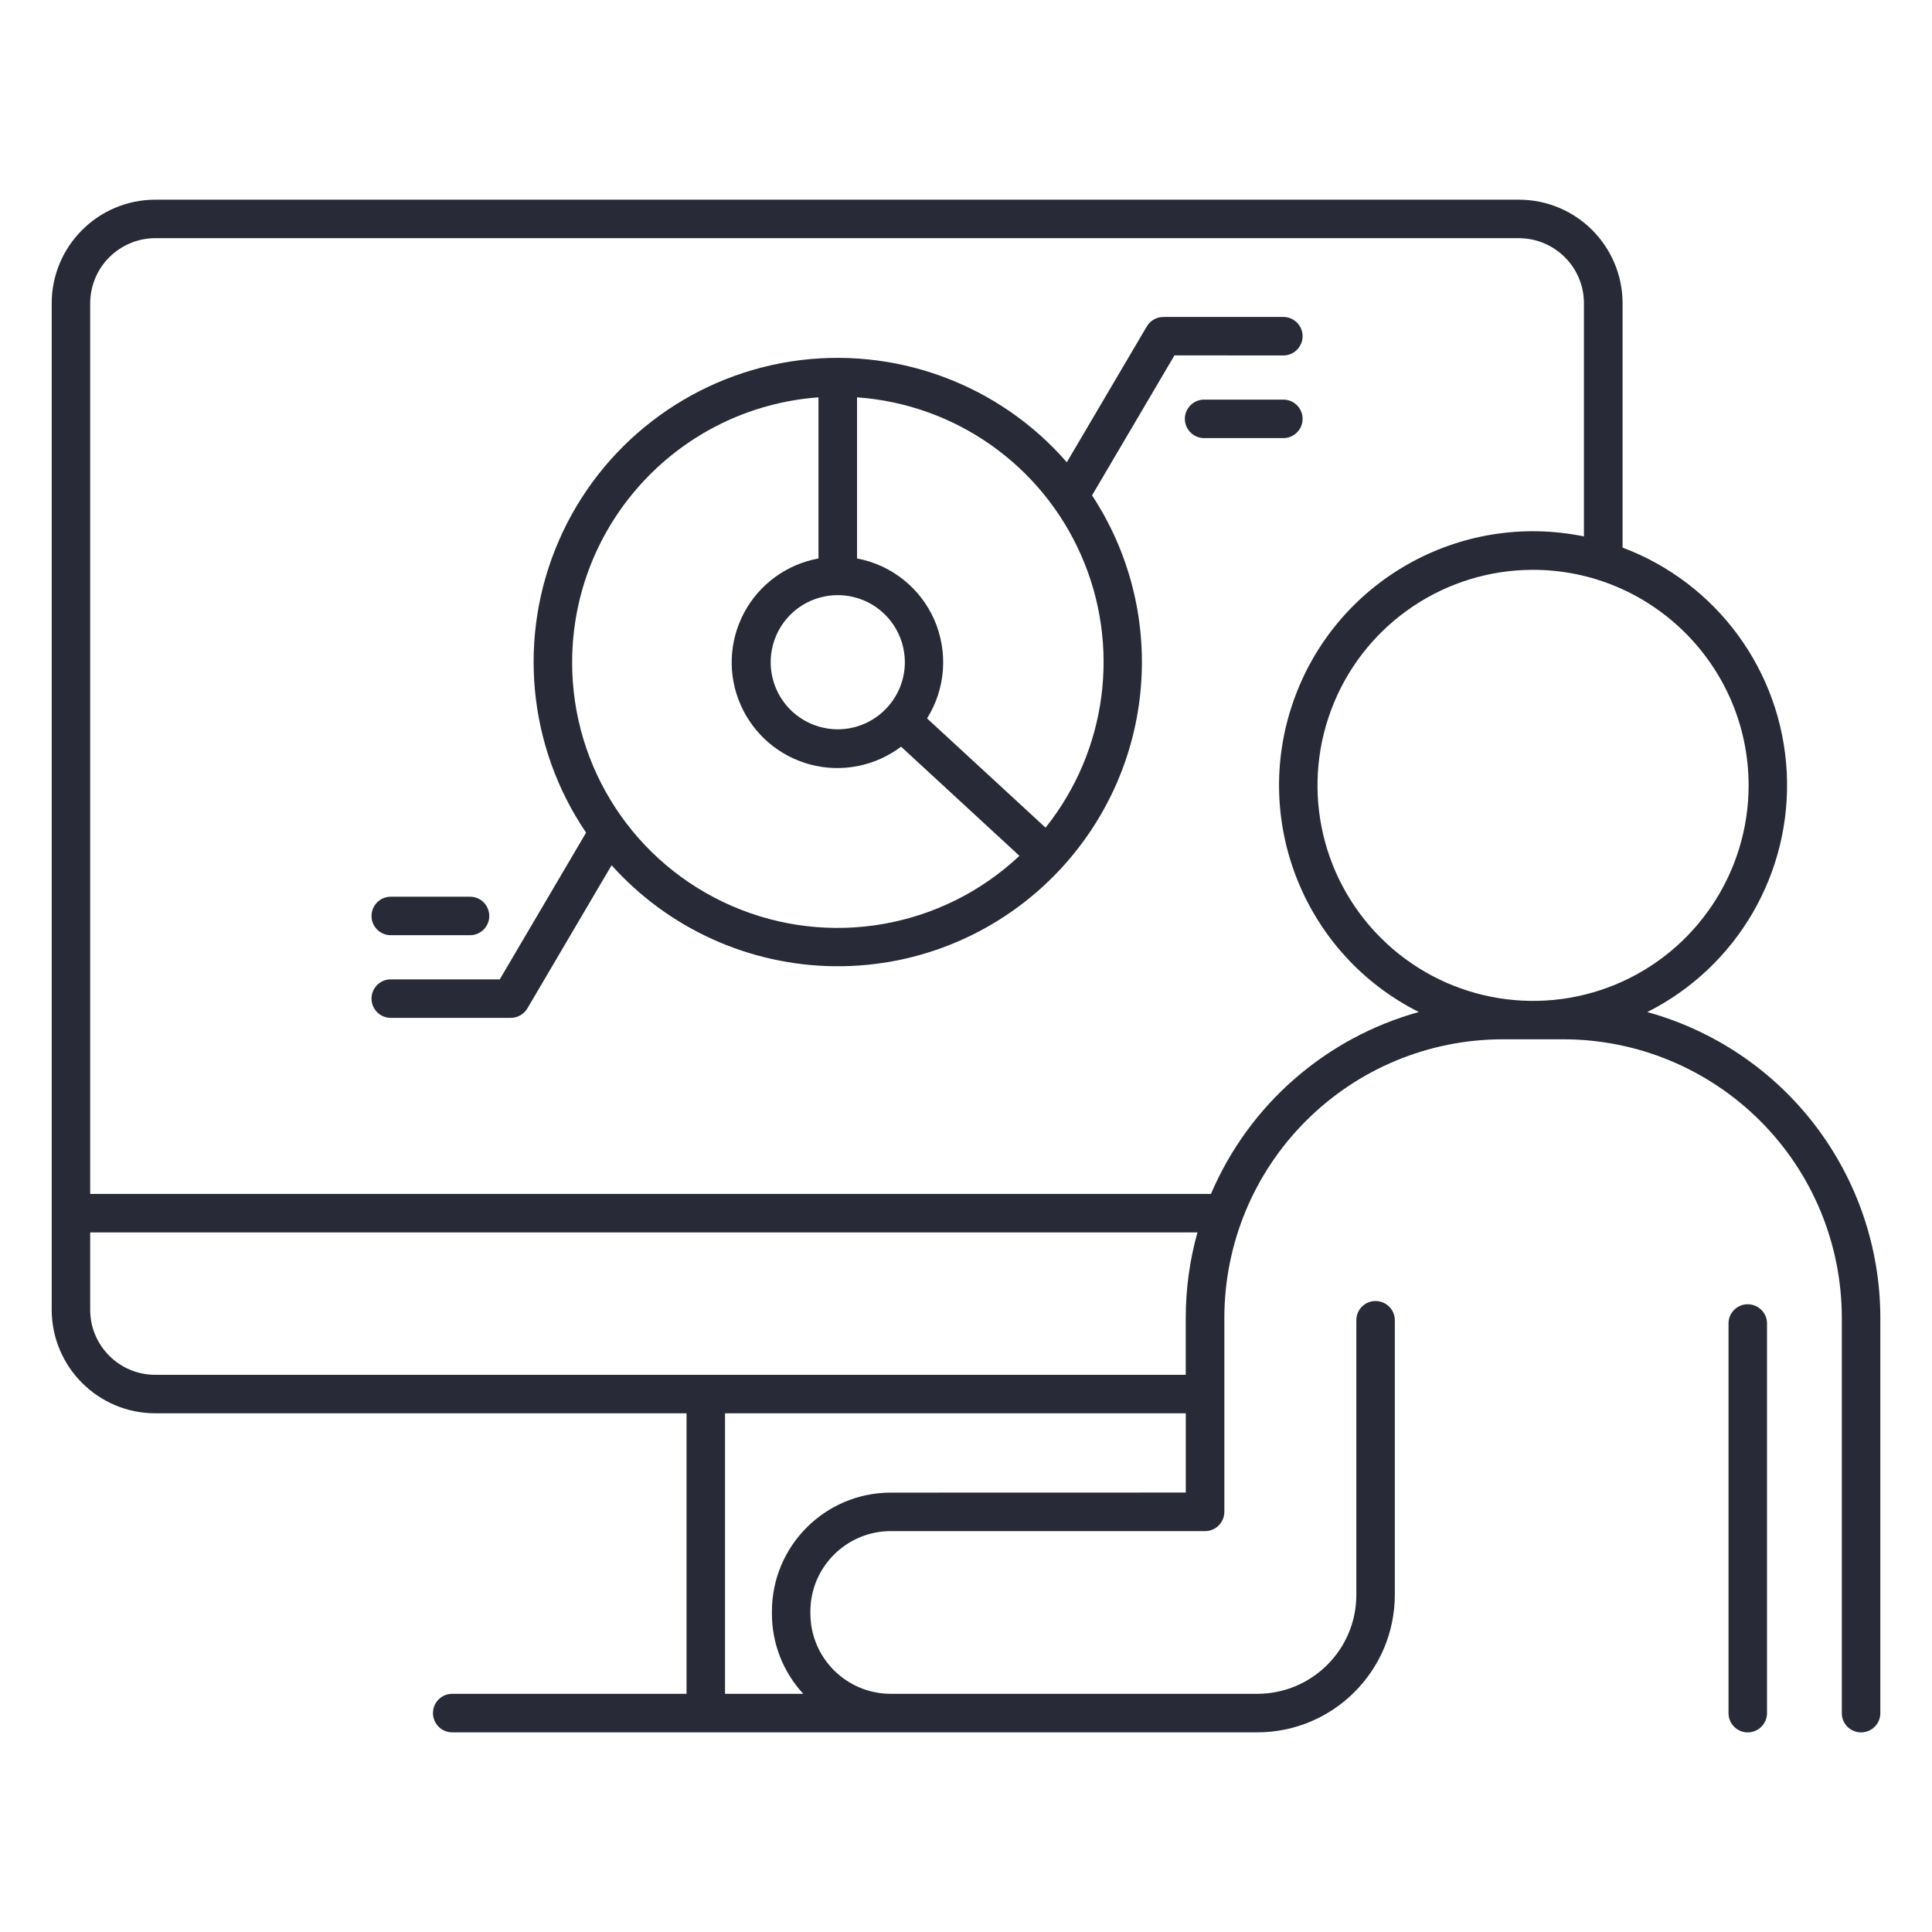
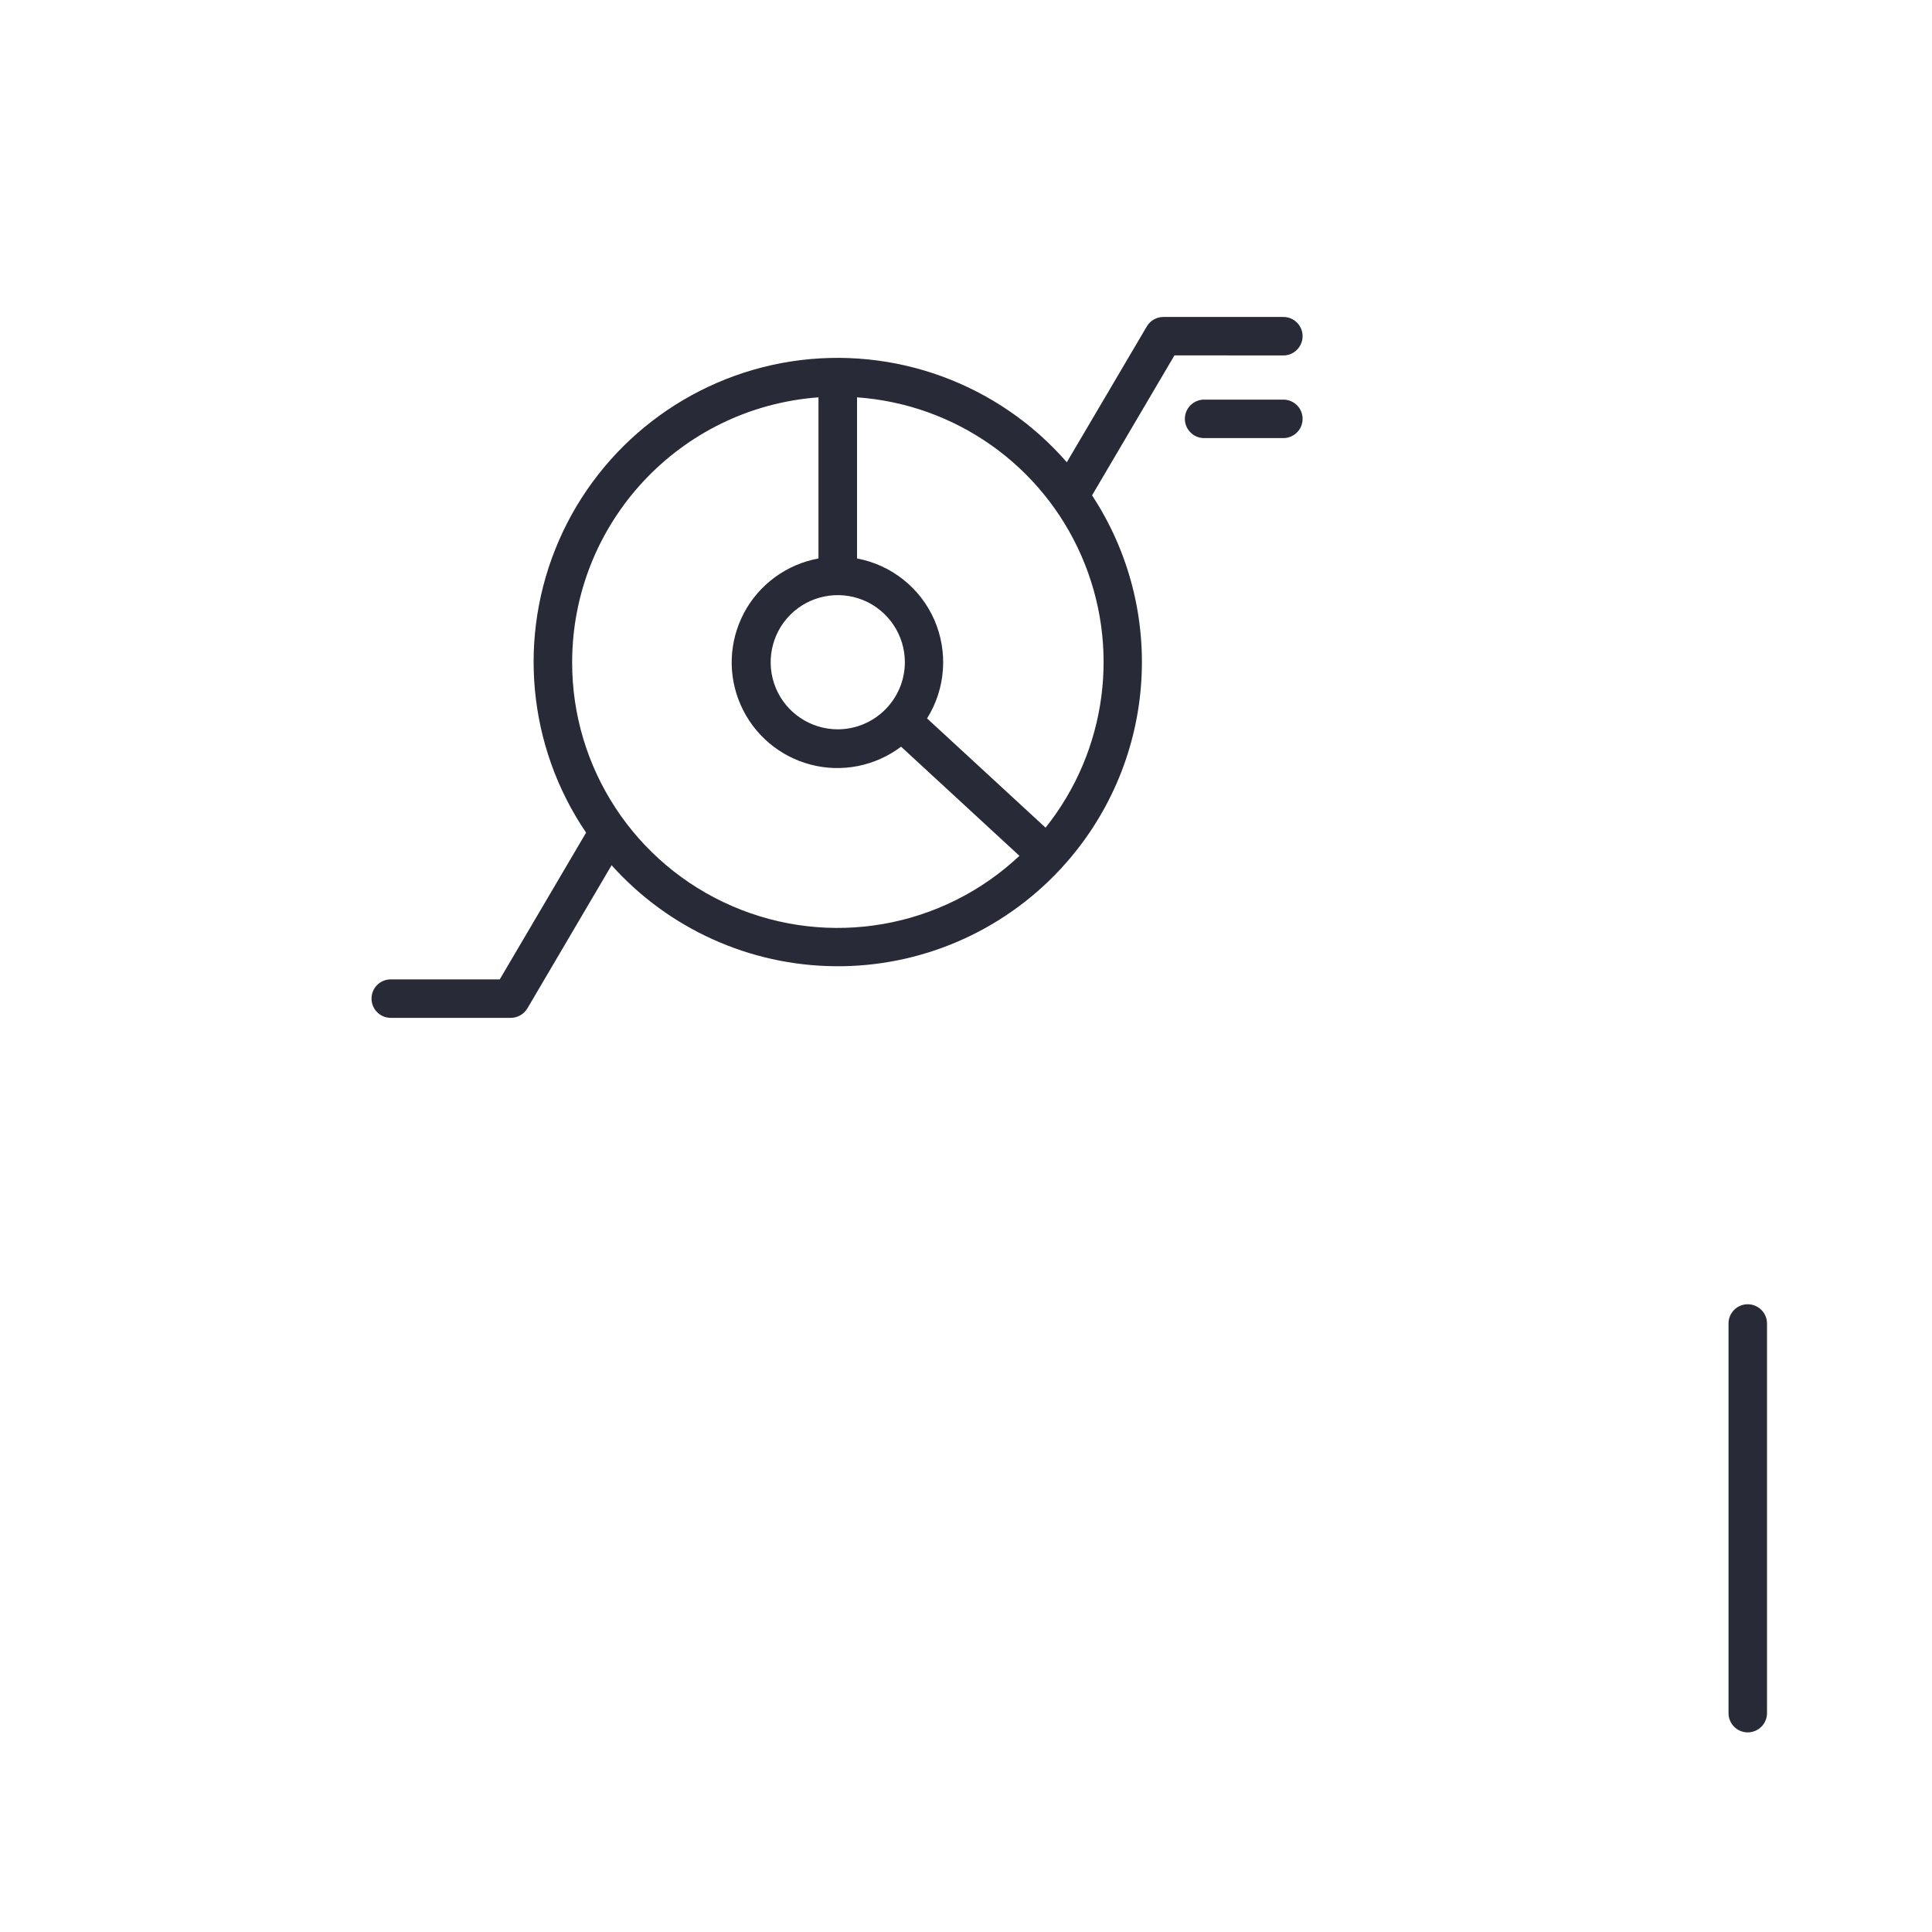
<svg xmlns="http://www.w3.org/2000/svg" width="50" height="50" viewBox="0 0 50 50" fill="none">
  <path d="M33.215 9.199C33.488 9.199 33.711 8.975 33.711 8.699C33.711 8.426 33.488 8.203 33.215 8.203H30.109C29.932 8.203 29.77 8.295 29.68 8.447L27.609 11.963C25.838 9.928 23.146 8.943 20.478 9.353C17.812 9.766 15.541 11.516 14.465 13.988C13.387 16.463 13.652 19.316 15.168 21.549L12.934 25.346H10.113C9.838 25.346 9.615 25.568 9.615 25.844C9.615 26.119 9.838 26.342 10.113 26.342H13.219C13.395 26.342 13.557 26.248 13.648 26.098L15.828 22.392C17.301 24.035 19.396 24.984 21.604 25.006C23.811 25.029 25.924 24.121 27.43 22.508C27.443 22.496 27.457 22.482 27.469 22.469C27.482 22.455 27.48 22.453 27.484 22.445L27.486 22.447C28.668 21.156 29.387 19.51 29.527 17.765C29.668 16.021 29.223 14.281 28.262 12.82L30.395 9.197L33.215 9.199ZM21.68 18.875C20.977 18.873 20.344 18.451 20.076 17.801C19.809 17.153 19.957 16.407 20.453 15.91C20.949 15.414 21.697 15.266 22.346 15.534C22.994 15.803 23.416 16.436 23.418 17.137C23.416 18.096 22.639 18.873 21.68 18.875L21.68 18.875ZM14.805 17.139L14.807 17.137C14.811 13.537 17.59 10.549 21.182 10.283V14.453C20.36 14.604 19.649 15.121 19.256 15.86C18.863 16.6 18.83 17.477 19.168 18.242C19.504 19.008 20.172 19.578 20.983 19.789C21.791 20 22.652 19.828 23.32 19.324L26.383 22.149C24.385 24.027 21.463 24.539 18.947 23.449C16.432 22.361 14.803 19.881 14.807 17.141L14.805 17.139ZM27.055 21.416L23.992 18.592L23.994 18.59C24.473 17.823 24.541 16.869 24.18 16.041C23.817 15.215 23.069 14.619 22.18 14.453V10.283C24.725 10.463 26.959 12.039 27.982 14.375C29.008 16.711 28.652 19.422 27.062 21.416L27.055 21.416Z" fill="#282A37" />
  <path d="M33.711 10.84C33.711 10.707 33.66 10.582 33.566 10.488C33.473 10.395 33.346 10.342 33.215 10.342H31.162C30.889 10.342 30.664 10.565 30.664 10.84C30.664 11.115 30.889 11.338 31.162 11.338H33.213C33.346 11.338 33.473 11.285 33.566 11.191C33.66 11.098 33.711 10.973 33.711 10.84L33.711 10.84Z" fill="#282A37" />
-   <path d="M10.113 24.203H12.164C12.44 24.203 12.662 23.98 12.662 23.705C12.662 23.43 12.44 23.207 12.164 23.207H10.113C9.838 23.207 9.615 23.43 9.615 23.705C9.615 23.98 9.838 24.203 10.113 24.203Z" fill="#282A37" />
-   <path d="M42.631 26.192C44.963 25.02 46.379 22.578 46.24 19.973C46.102 17.367 44.436 15.09 41.992 14.172V7.848C41.99 6.369 40.791 5.17 39.313 5.168H4.018C2.539 5.17 1.34 6.369 1.338 7.848V33.897C1.34 35.375 2.539 36.574 4.018 36.576H17.768V43.836H11.703C11.428 43.836 11.205 44.059 11.205 44.334C11.205 44.61 11.428 44.833 11.703 44.833H32.541C34.504 44.831 36.094 43.239 36.098 41.276V34.168C36.098 33.893 35.873 33.67 35.598 33.67C35.324 33.67 35.102 33.893 35.102 34.168V41.276C35.1 42.69 33.955 43.834 32.541 43.836H23.051C21.905 43.834 20.973 42.905 20.973 41.756V41.703C20.973 40.557 21.905 39.627 23.051 39.625H31.188C31.461 39.625 31.684 39.403 31.686 39.127V34.102C31.688 32.192 32.445 30.36 33.797 29.01C35.147 27.658 36.979 26.898 38.889 26.897H40.463C42.371 26.898 44.203 27.658 45.555 29.01C46.905 30.36 47.665 32.191 47.666 34.102V44.336C47.666 44.612 47.889 44.834 48.165 44.834C48.44 44.834 48.663 44.612 48.663 44.336V34.102C48.661 32.305 48.069 30.559 46.981 29.131C45.891 27.701 44.364 26.67 42.631 26.192L42.631 26.192ZM45.252 20.323L45.254 20.325C45.254 22.581 43.895 24.614 41.811 25.479C39.725 26.342 37.326 25.864 35.731 24.268C34.135 22.674 33.658 20.274 34.522 18.19C35.385 16.106 37.42 14.747 39.676 14.747C42.754 14.751 45.25 17.245 45.254 20.325L45.252 20.323ZM2.334 33.897V31.895H30.99C30.789 32.614 30.687 33.356 30.687 34.102V35.58H4.017C3.088 35.58 2.334 34.826 2.334 33.897H2.334ZM23.053 38.629H23.051C21.354 38.631 19.979 40.006 19.977 41.703V41.756C19.975 42.528 20.266 43.27 20.789 43.836H18.764V36.576H30.688V38.627L23.053 38.629ZM31.34 30.899H2.334V7.852C2.334 7.406 2.51 6.977 2.826 6.66C3.143 6.344 3.57 6.164 4.018 6.164H39.309C40.238 6.166 40.992 6.918 40.992 7.848V13.883C37.766 13.221 34.547 15.053 33.467 18.166C32.385 21.277 33.775 24.711 36.719 26.191C34.303 26.861 32.322 28.594 31.34 30.898L31.34 30.899Z" fill="#282A37" />
  <path d="M45.23 33.754C44.957 33.754 44.734 33.977 44.734 34.25V44.336C44.734 44.611 44.957 44.834 45.23 44.834C45.506 44.834 45.73 44.611 45.73 44.336V34.25C45.73 33.977 45.506 33.754 45.23 33.754Z" fill="#282A37" />
</svg>